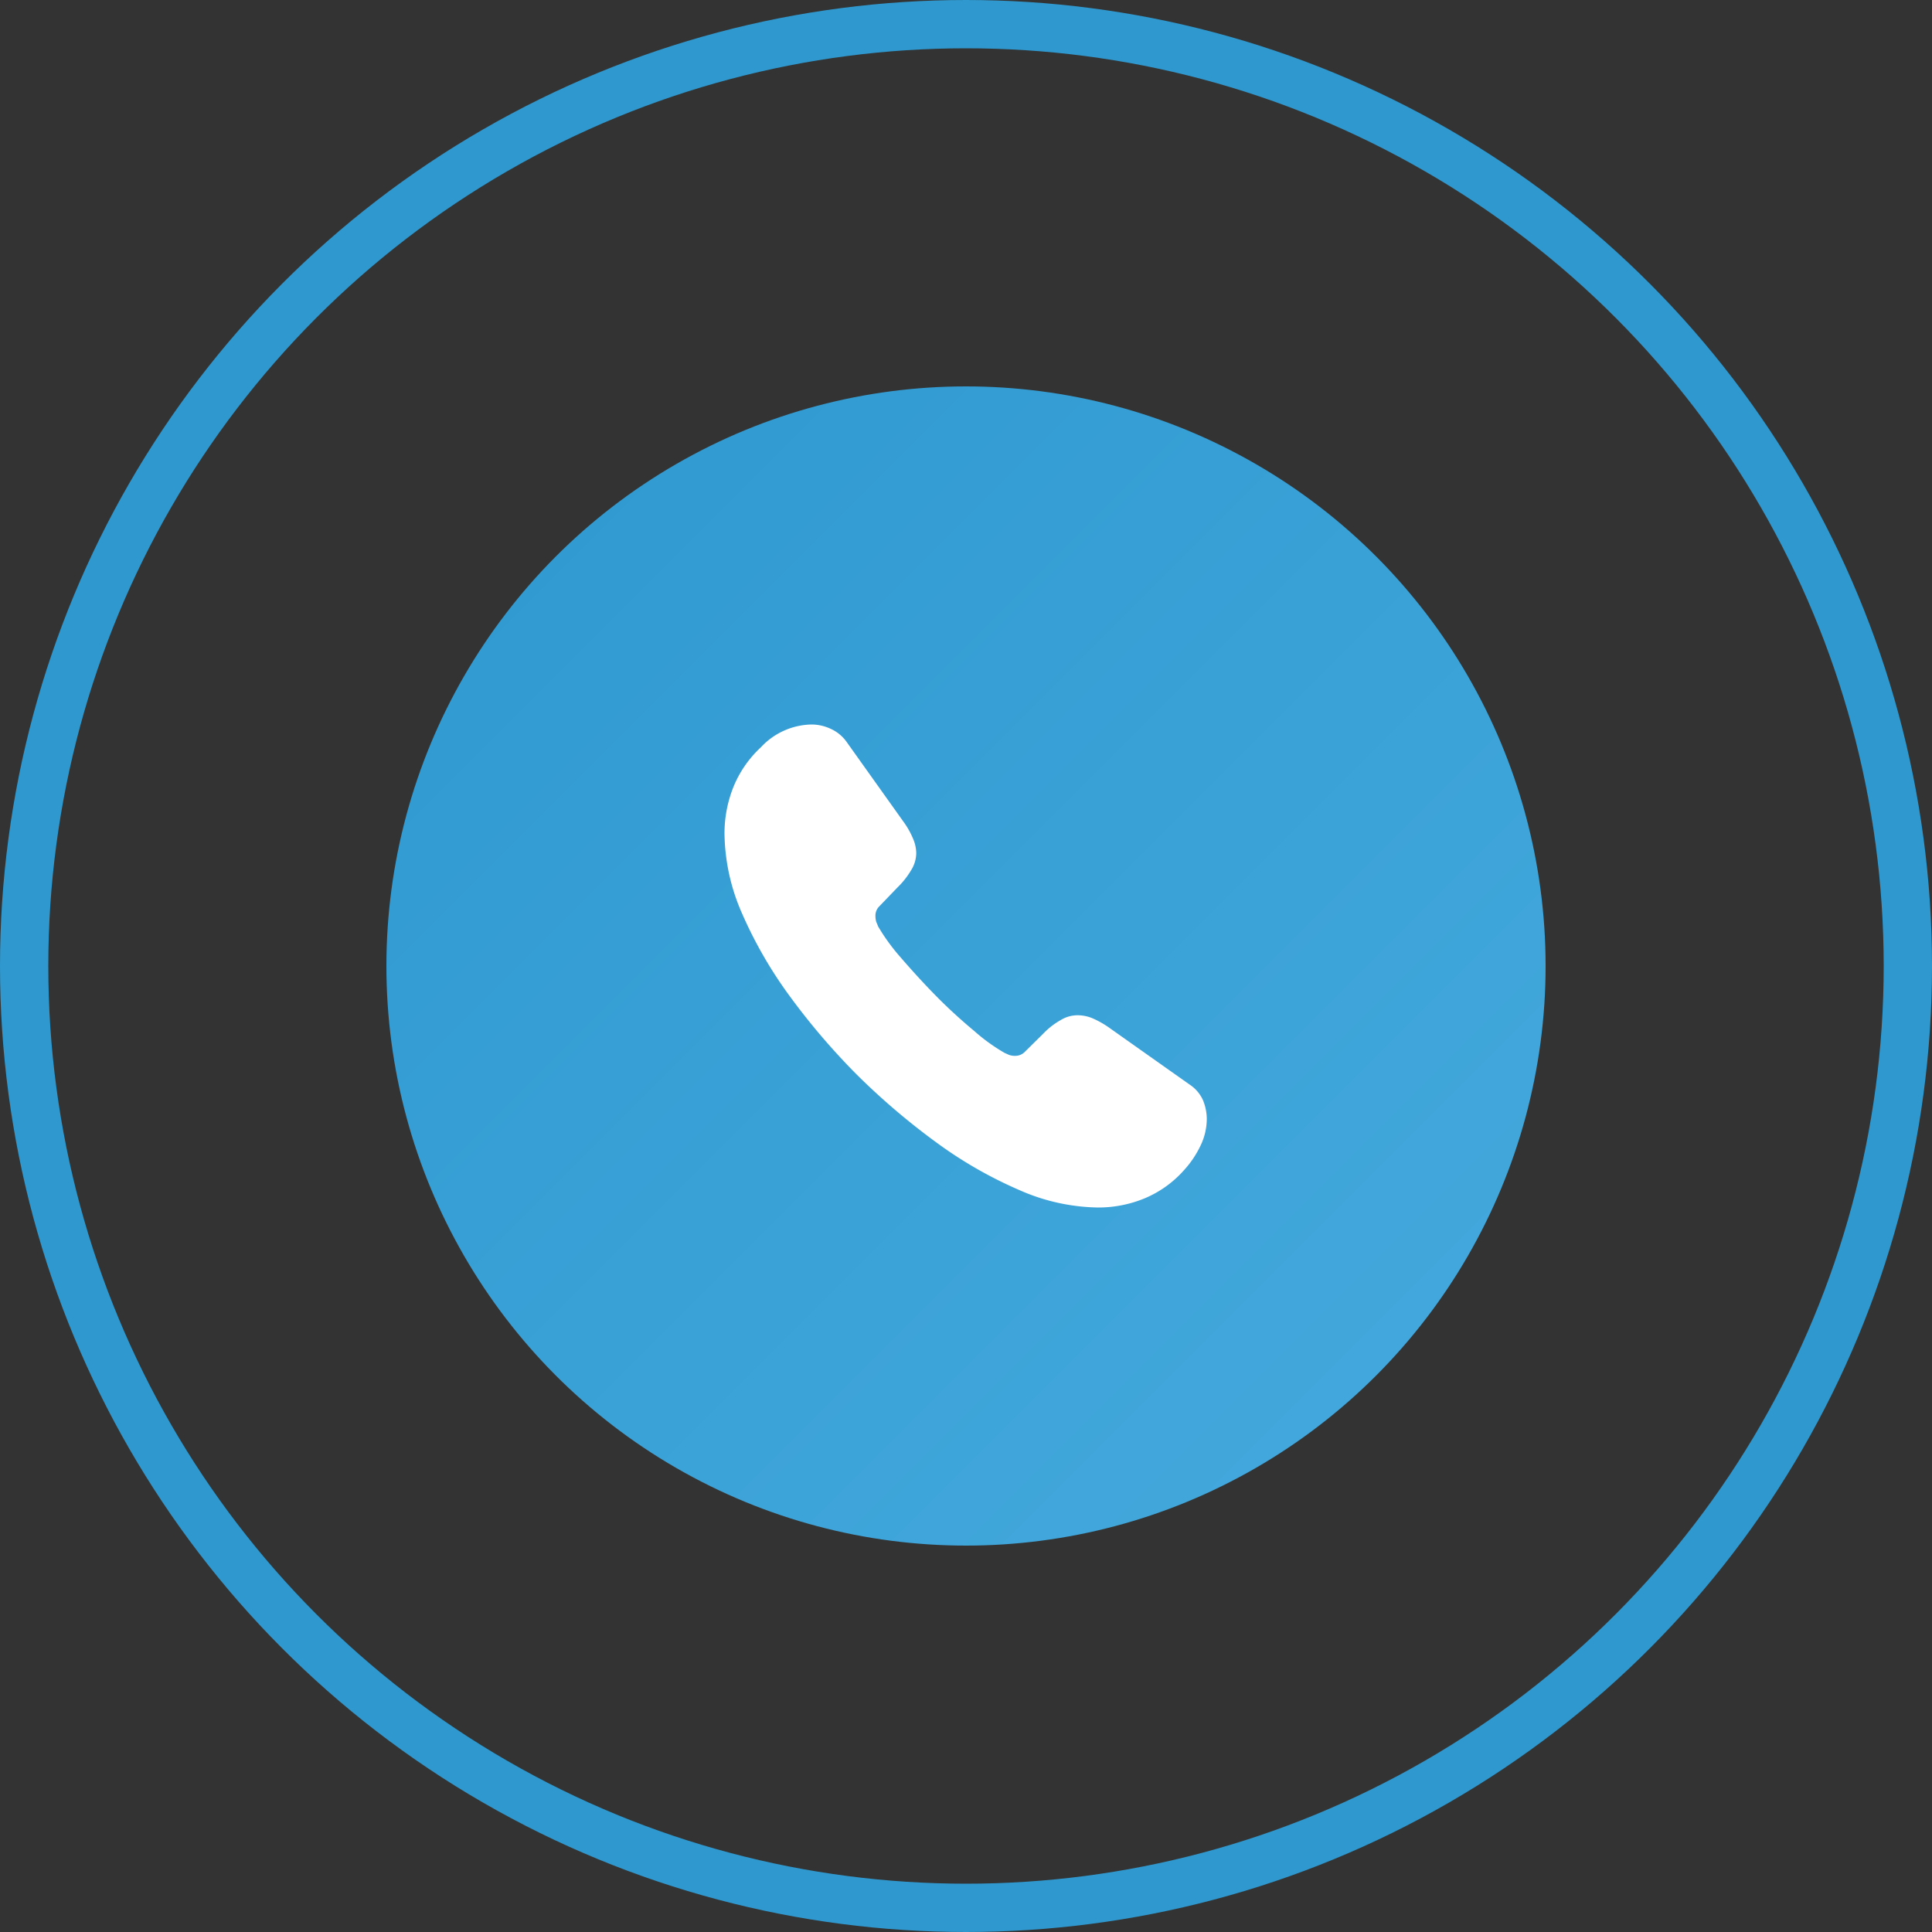
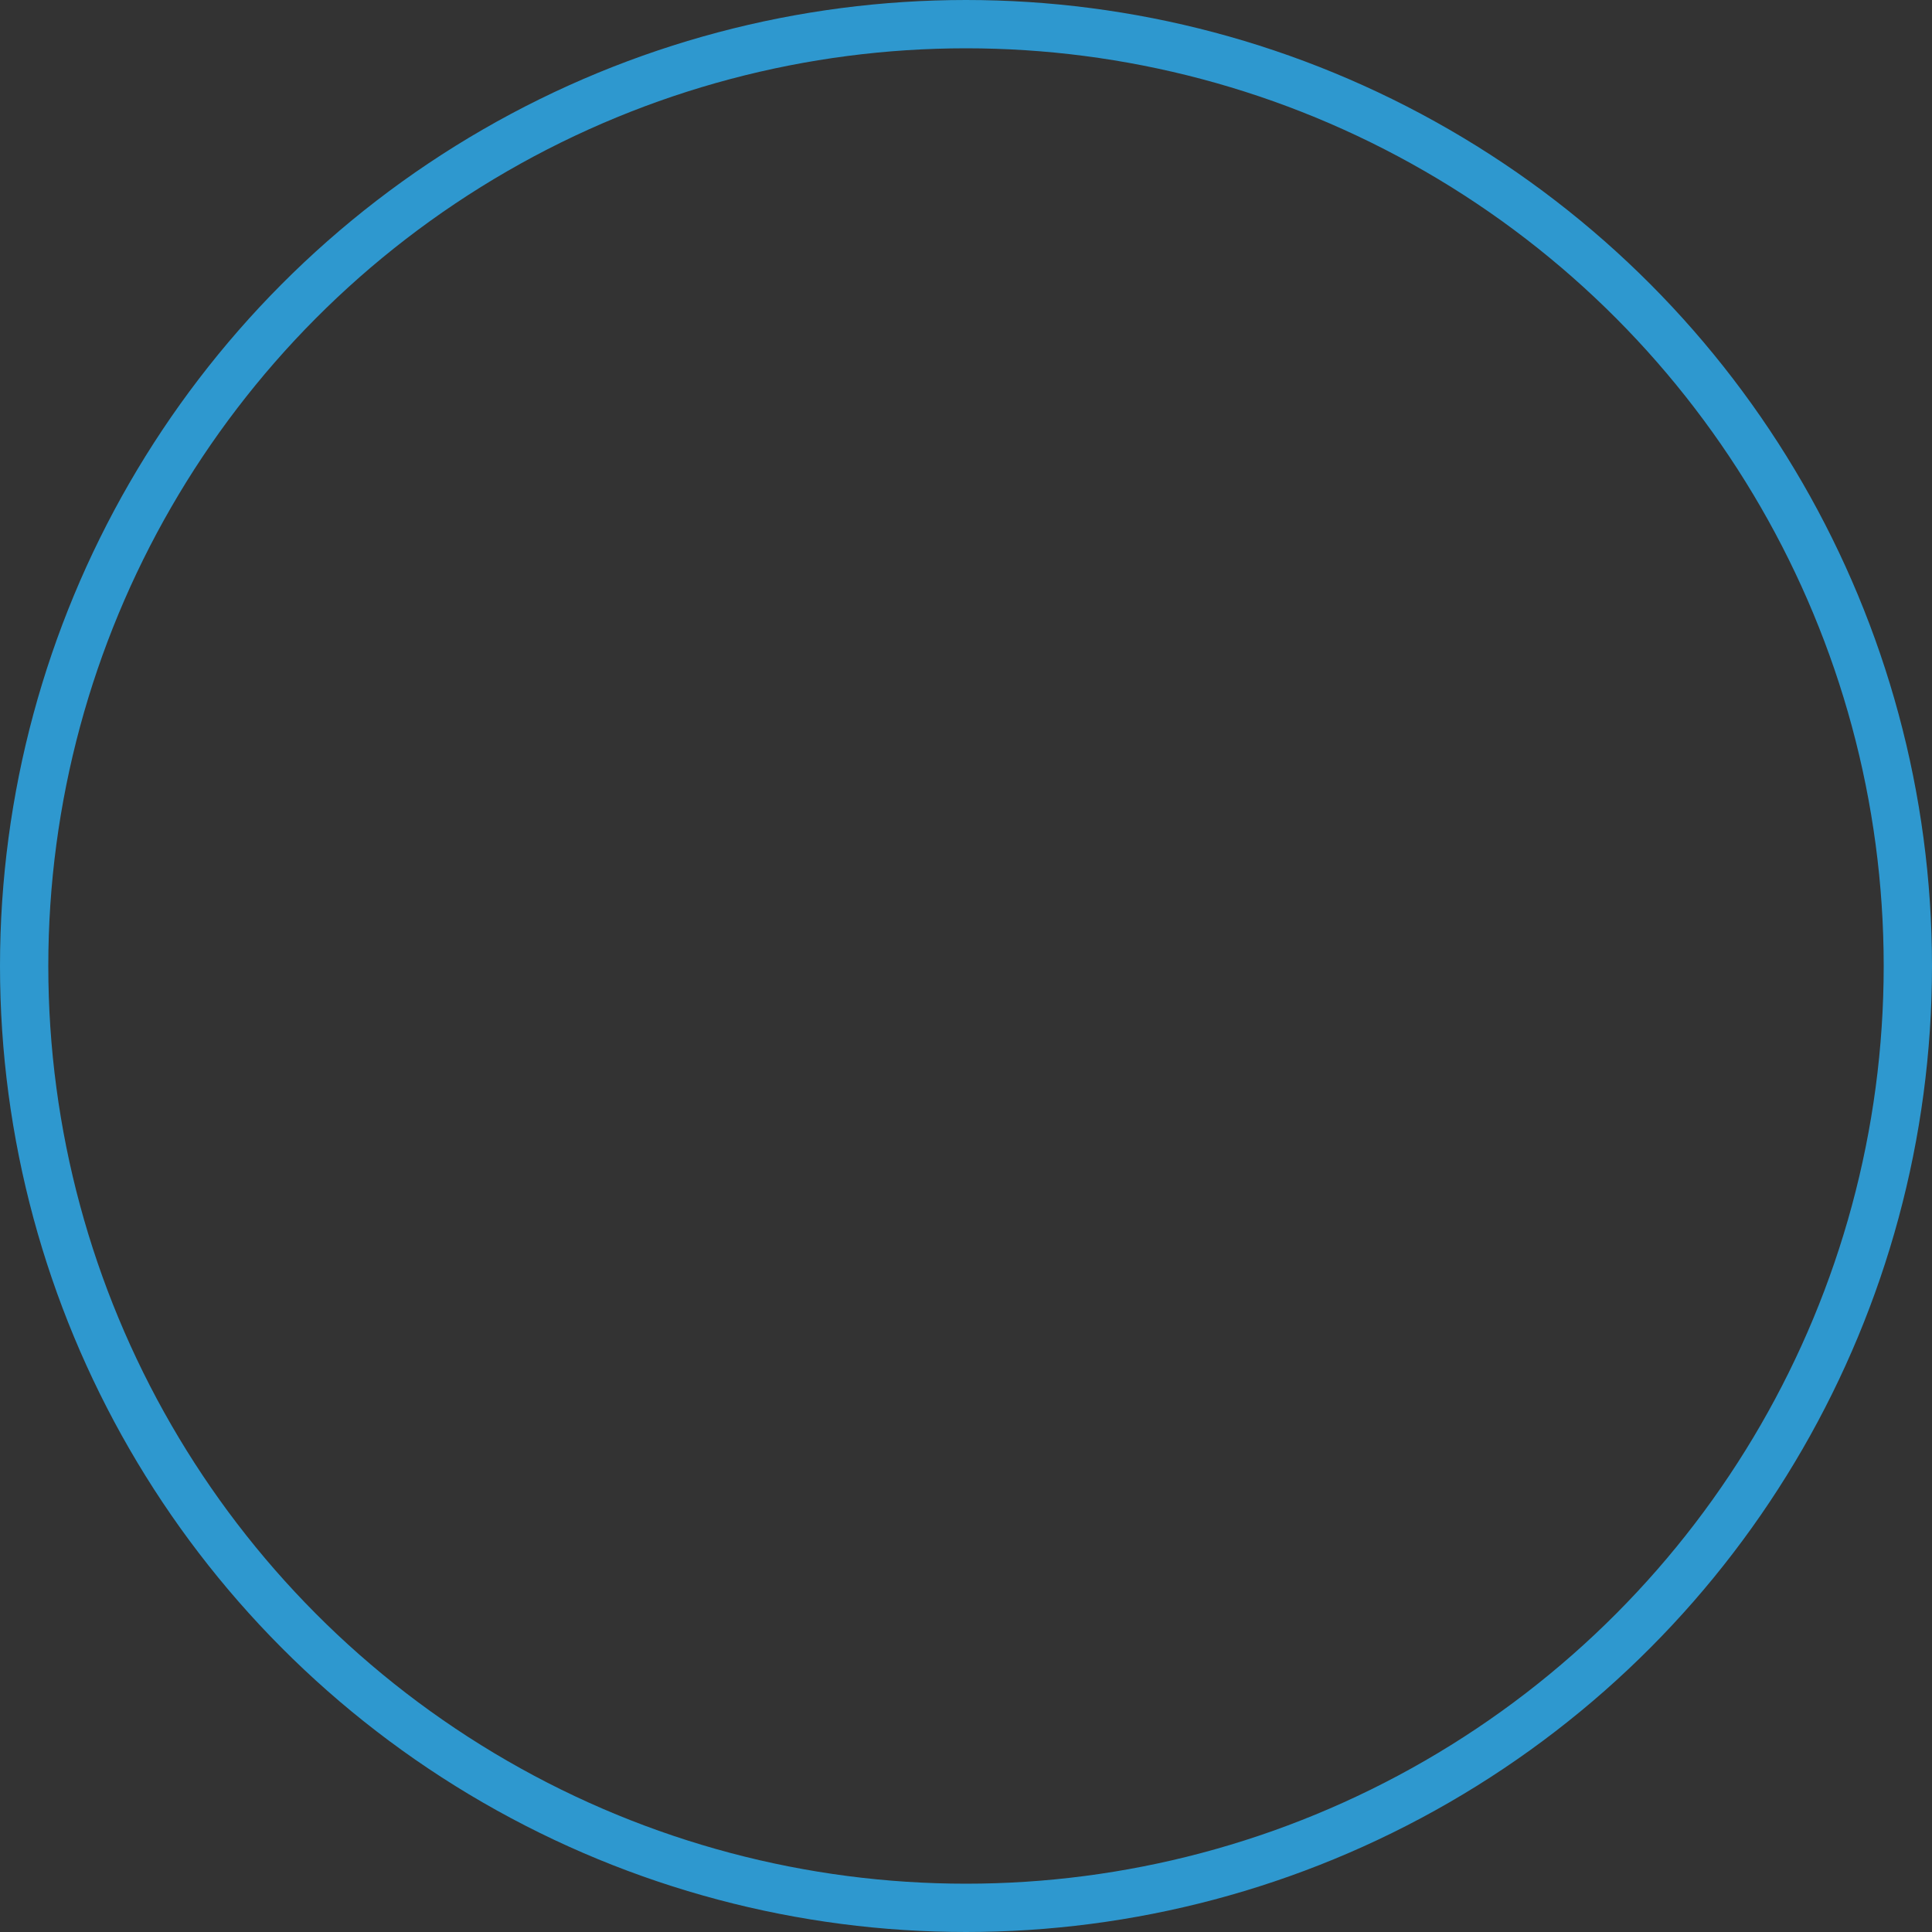
<svg xmlns="http://www.w3.org/2000/svg" width="40" height="40" viewBox="0 0 40 40">
  <rect x="0" y="0" width="40" height="40" fill="#333333" stroke="none" />
  <defs>
    <linearGradient id="linear-gradient" x2="1" y2="1" gradientUnits="objectBoundingBox">
      <stop offset="0" stop-color="#2e98cf" />
      <stop offset="1" stop-color="#45aade" />
    </linearGradient>
  </defs>
  <g id="talk_icon" data-name="talk icon" transform="translate(-320 -595)">
    <g id="Group_14008" data-name="Group 14008" transform="translate(-3 -3)">
-       <circle id="Ellipse_48" data-name="Ellipse 48" cx="12" cy="12" r="12" transform="translate(331 606)" fill="url(#linear-gradient)" />
      <g id="vuesax_linear_call" data-name="vuesax/linear/call" transform="translate(337 612)">
        <g id="call">
          <g id="call-2" data-name="call" transform="translate(1 1)">
-             <path id="Vector" d="M9.985,8.165a1.273,1.273,0,0,1-.125.545,2.063,2.063,0,0,1-.34.51,2.254,2.254,0,0,1-.82.59,2.511,2.511,0,0,1-.975.19,4.167,4.167,0,0,1-1.63-.365,8.782,8.782,0,0,1-1.72-.99,14.375,14.375,0,0,1-1.64-1.4A14.207,14.207,0,0,1,1.34,5.61,8.914,8.914,0,0,1,.36,3.905,4.211,4.211,0,0,1,0,2.27a2.587,2.587,0,0,1,.18-.965A2.3,2.3,0,0,1,.755.47,1.465,1.465,0,0,1,1.8,0a.94.94,0,0,1,.4.09.815.815,0,0,1,.335.28L3.7,2.005a1.711,1.711,0,0,1,.2.35.79.79,0,0,1,.07.305.679.679,0,0,1-.105.355,1.7,1.7,0,0,1-.28.355l-.38.395a.268.268,0,0,0-.08.2.454.454,0,0,0,.015.115c.015.04.03.07.04.1a4.149,4.149,0,0,0,.465.64c.225.26.465.525.725.79s.53.51.8.735A3.837,3.837,0,0,0,5.8,6.8c.025.01.055.025.09.04a.345.345,0,0,0,.125.02.275.275,0,0,0,.205-.085L6.6,6.4a1.534,1.534,0,0,1,.36-.28A.666.666,0,0,1,7.32,6.02a.8.8,0,0,1,.305.065,1.934,1.934,0,0,1,.35.2L9.63,7.455a.758.758,0,0,1,.275.32A1.026,1.026,0,0,1,9.985,8.165Z" fill="#fff" />
-           </g>
-           <path id="Vector-2" data-name="Vector" d="M0,0H12V12H0Z" fill="#fff" opacity="0" />
+             </g>
        </g>
      </g>
    </g>
    <g id="Ellipse_49" data-name="Ellipse 49" transform="translate(320 595)" fill="none" stroke="#2e98cf" stroke-width="1">
-       <circle cx="20" cy="20" r="20" stroke="none" />
      <circle cx="20" cy="20" r="19.5" fill="none" />
    </g>
  </g>
</svg>